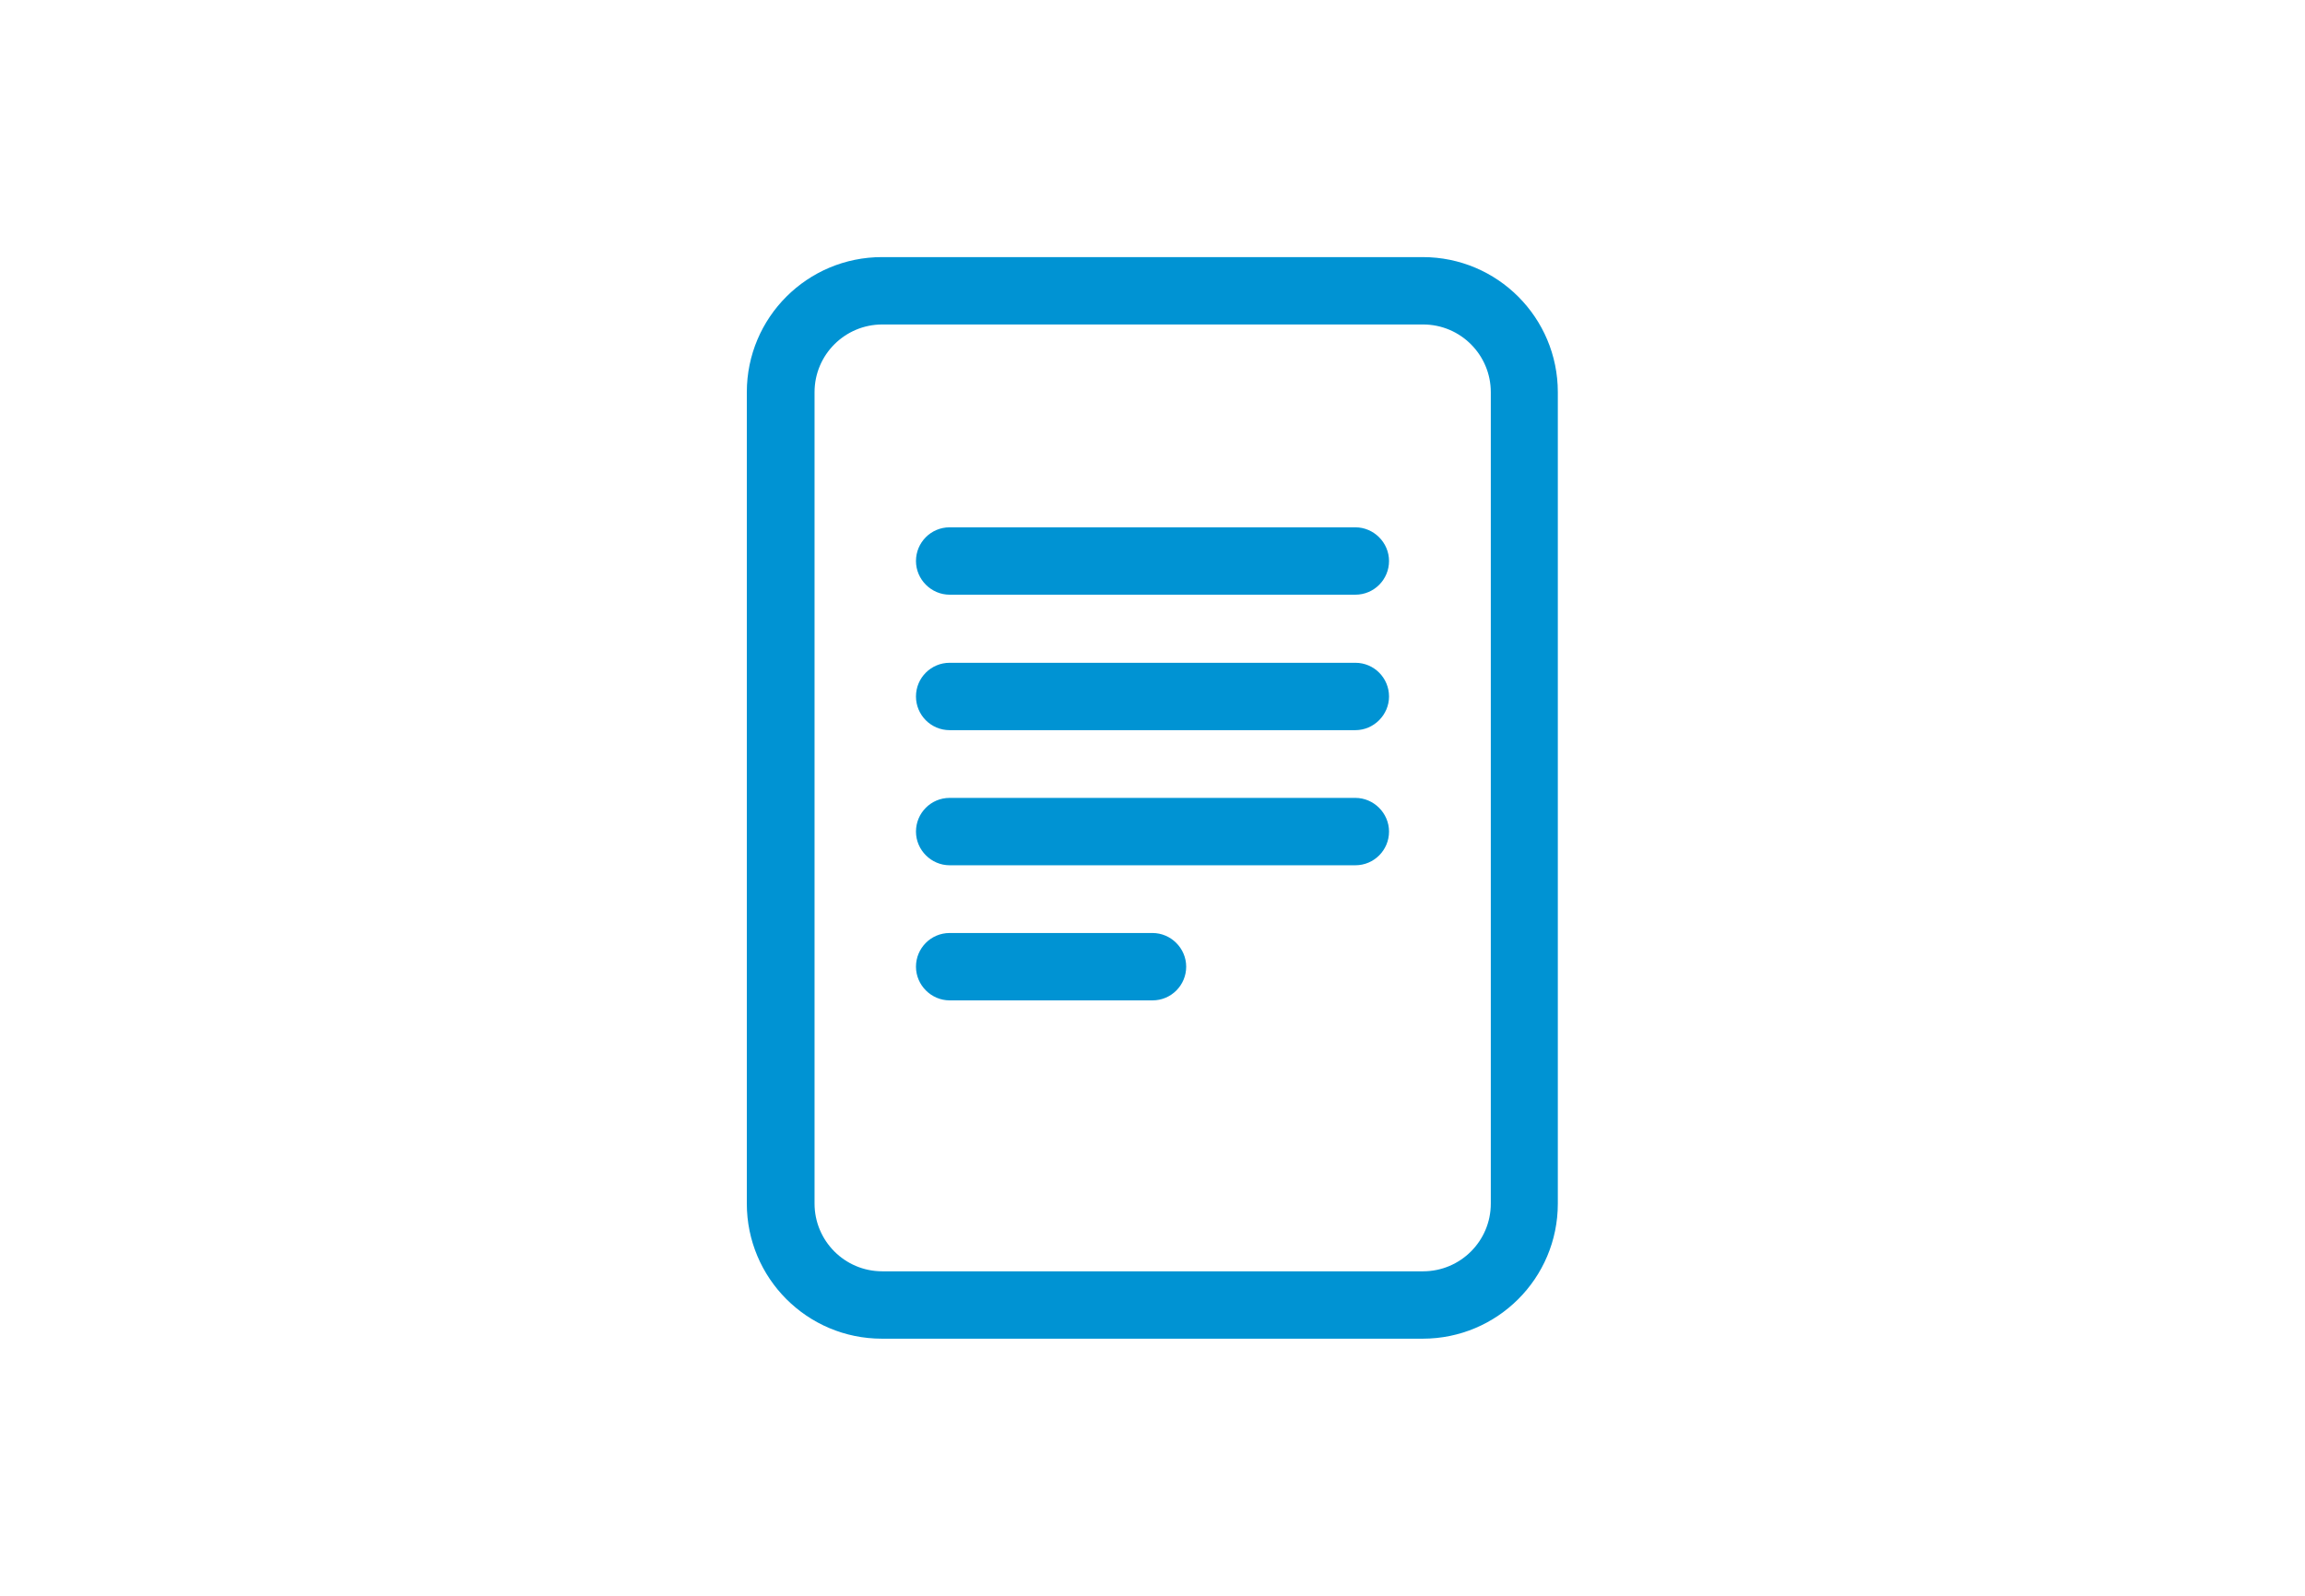
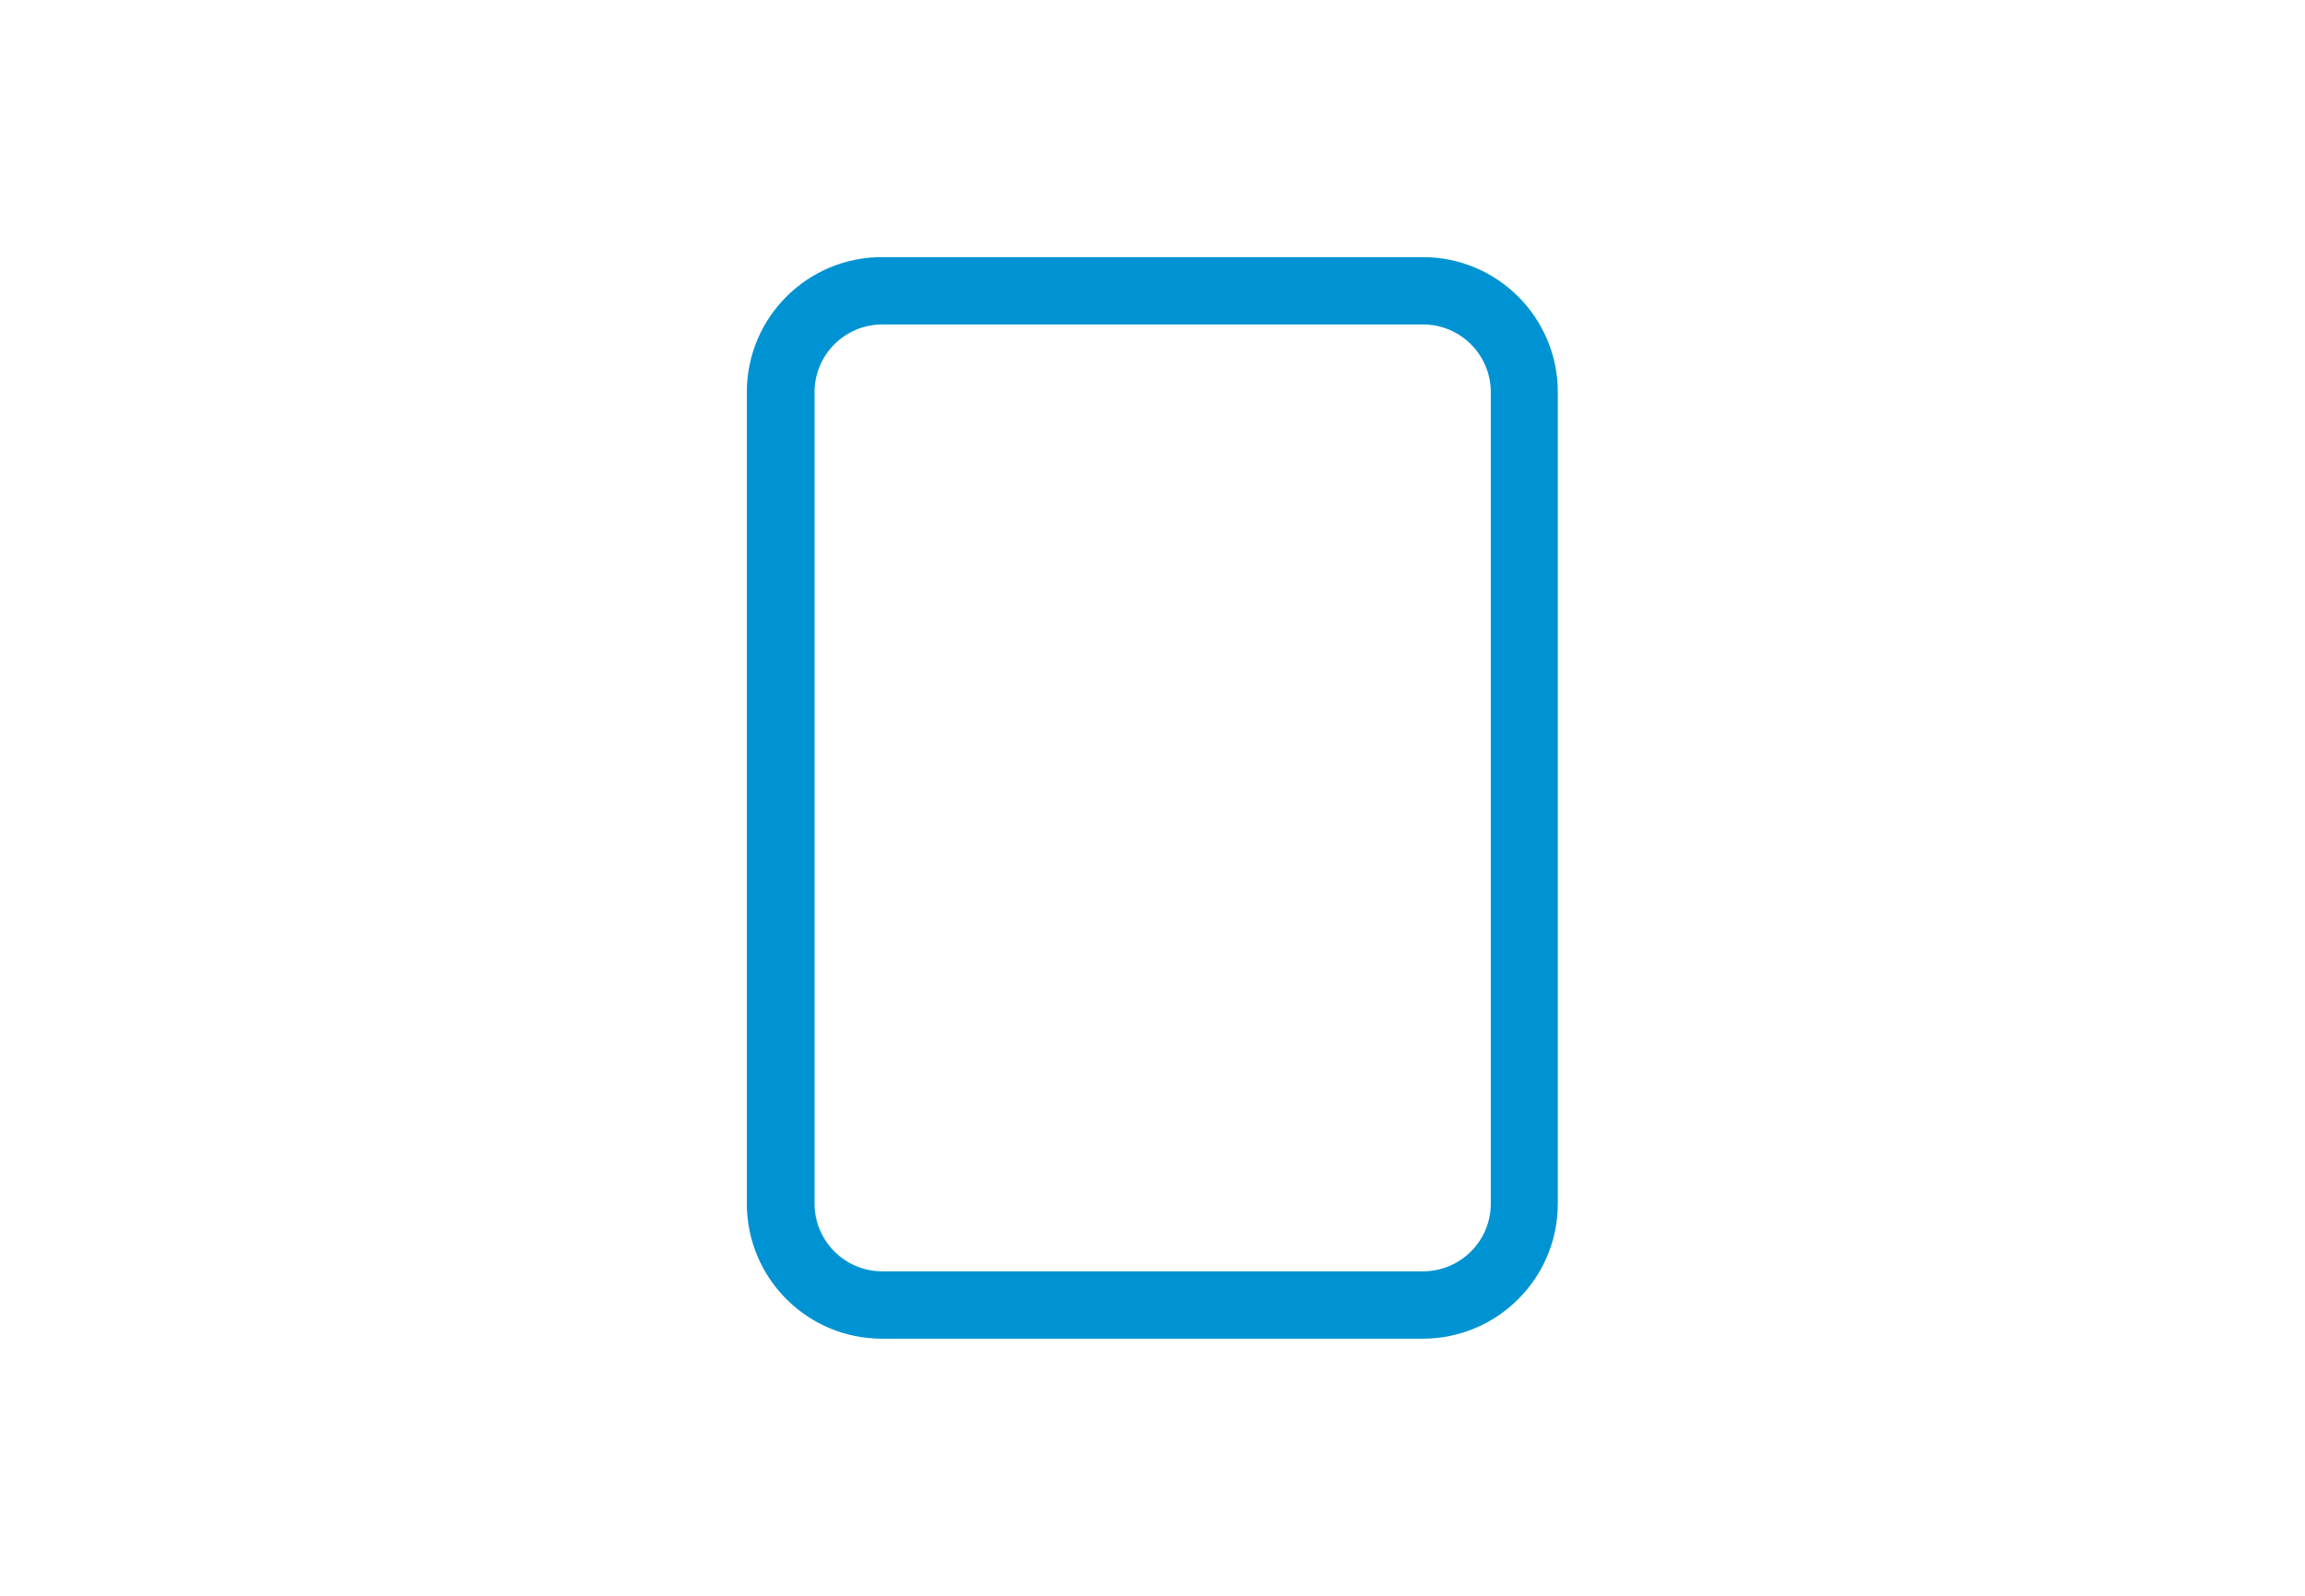
<svg xmlns="http://www.w3.org/2000/svg" id="Ebene_1" data-name="Ebene 1" width="650" height="450" version="1.1" viewBox="0 0 650 450">
-   <rect width="650" height="450" fill="none" stroke-width="0" />
  <g>
-     <path d="M267.8,148.7c-5.3,0-9.5,4.3-9.5,9.5s4.3,9.5,9.5,9.5h114.4c5.3,0,9.5-4.3,9.5-9.5s-4.3-9.5-9.5-9.5h-114.4ZM258.3,196.4c0-5.3,4.3-9.5,9.5-9.5h114.4c5.3,0,9.5,4.3,9.5,9.5s-4.3,9.5-9.5,9.5h-114.4c-5.3,0-9.5-4.3-9.5-9.5M267.8,225c-5.3,0-9.5,4.3-9.5,9.5s4.3,9.5,9.5,9.5h114.4c5.3,0,9.5-4.3,9.5-9.5s-4.3-9.5-9.5-9.5h-114.4ZM267.8,263.1c-5.3,0-9.5,4.3-9.5,9.5s4.3,9.5,9.5,9.5h57.2c5.3,0,9.5-4.3,9.5-9.5s-4.3-9.5-9.5-9.5h-57.2Z" fill="#0093d3" stroke-width="0" />
    <path d="M210.6,110.6c0-21.1,17.1-38.1,38.1-38.1h152.5c21.1,0,38.1,17.1,38.1,38.1v228.8c0,21.1-17.1,38.1-38.1,38.1h-152.5c-21.1,0-38.1-17.1-38.1-38.1V110.6ZM401.3,91.5h-152.5c-10.5,0-19.1,8.5-19.1,19.1v228.8c0,10.5,8.5,19.1,19.1,19.1h152.5c10.5,0,19.1-8.5,19.1-19.1V110.6c0-10.5-8.5-19.1-19.1-19.1" fill="#0093d3" stroke-width="0" />
  </g>
</svg>